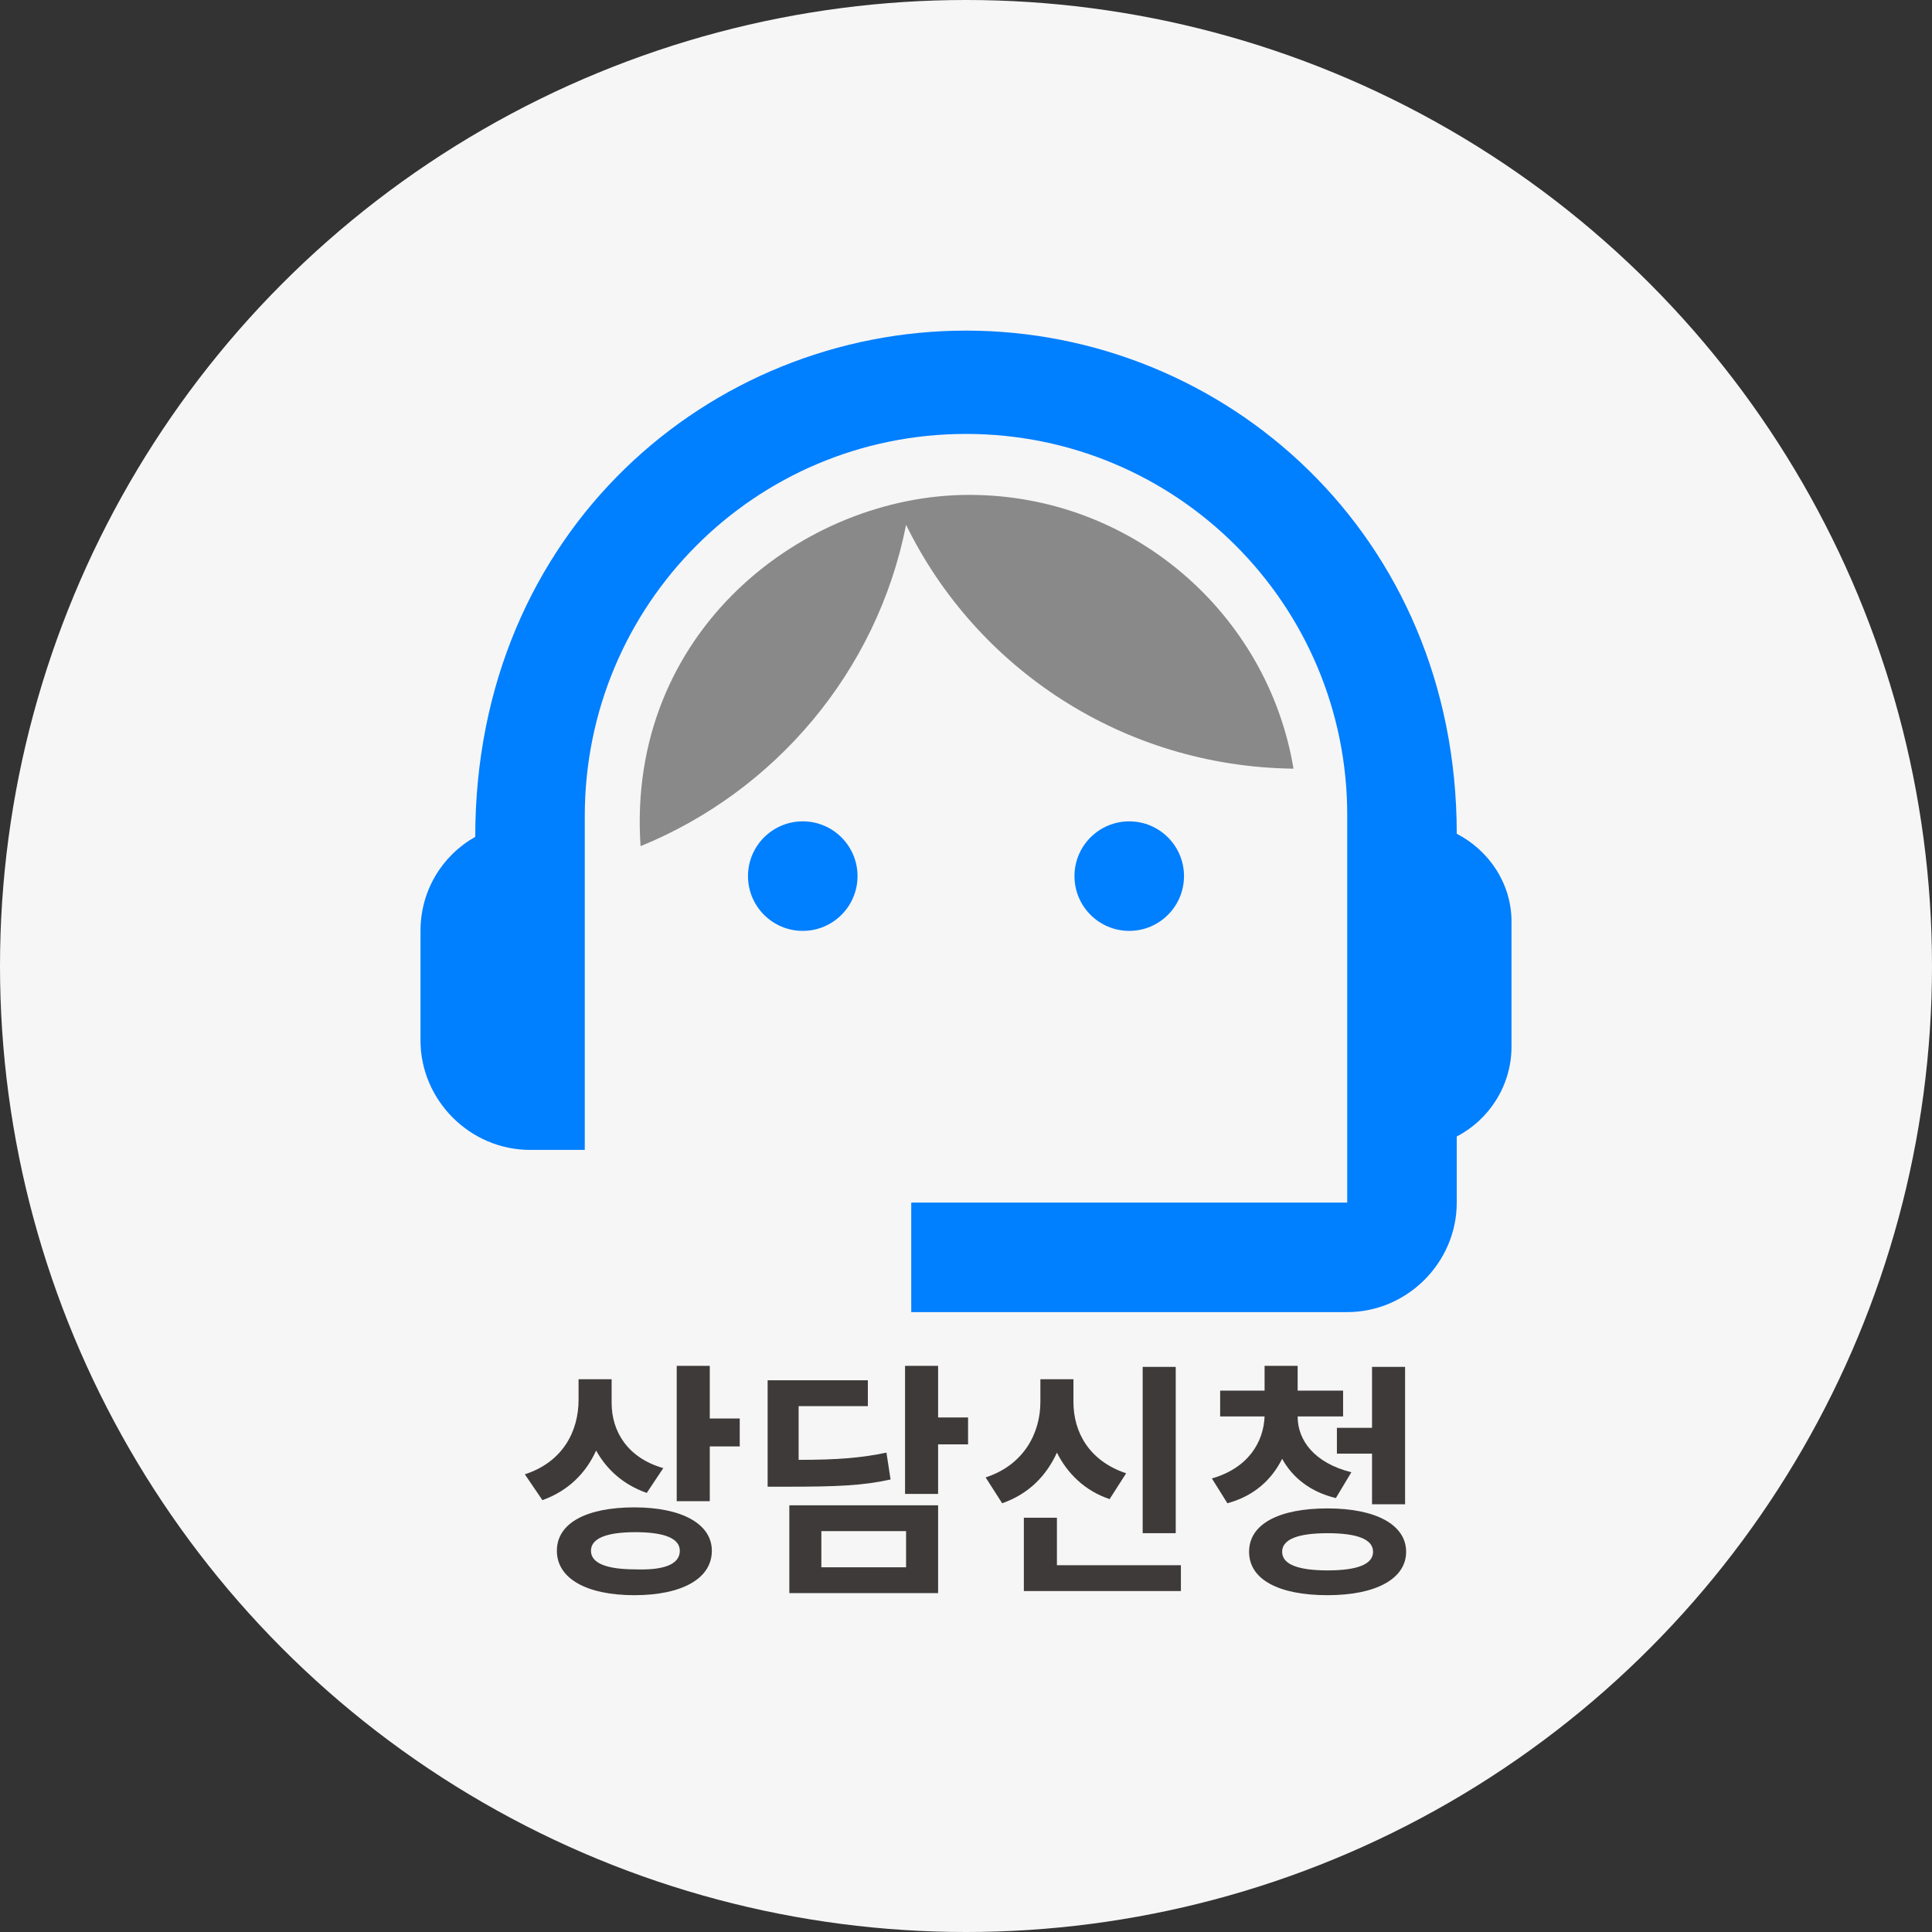
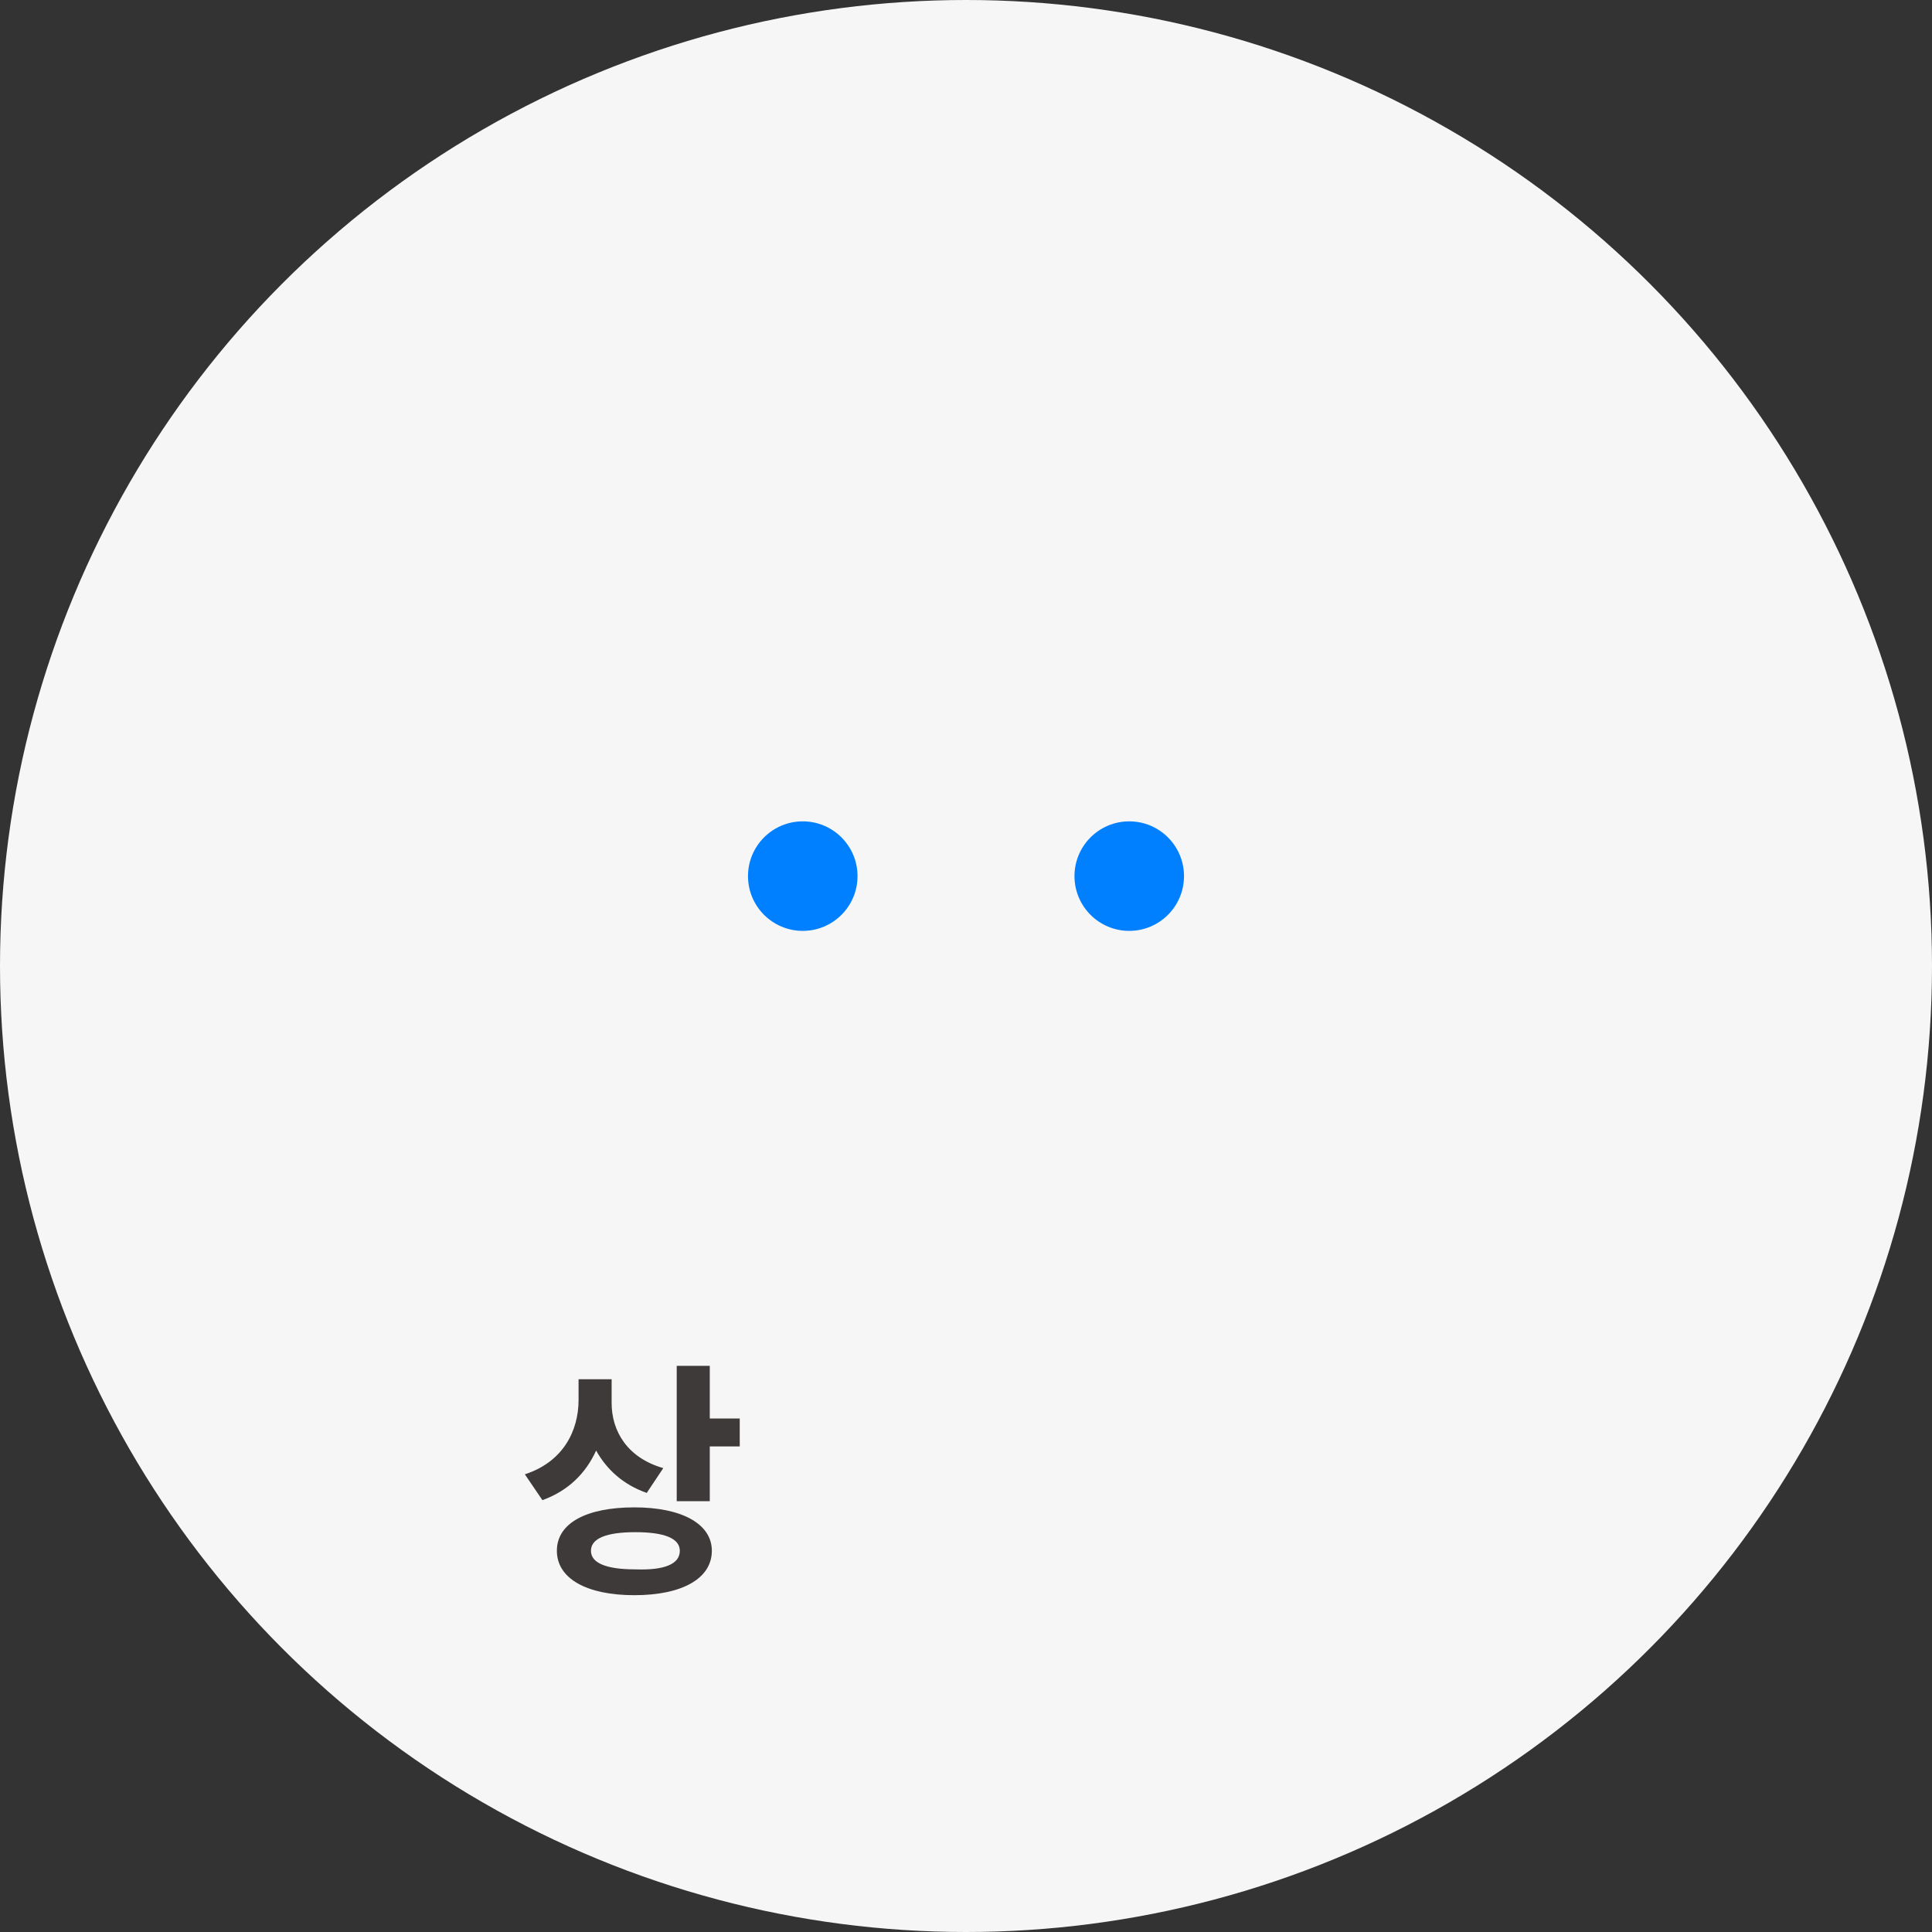
<svg xmlns="http://www.w3.org/2000/svg" version="1.1" id="레이어_1" x="0px" y="0px" viewBox="0 0 187 187" style="enable-background:new 0 0 187 187;" xml:space="preserve">
  <rect x="0" y="0" width="187" height="187" fill="#333333" stroke="none" />
  <style type="text/css">
	.st0{fill:#F6F6F6;}
	.st1{fill:#007FFF;}
	.st2{fill:#898989;}
	.st3{fill:#3E3A39;}
</style>
  <circle class="st0" cx="93.5" cy="93.5" r="93.5" />
  <g>
-     <path class="st1" d="M141,80.7c0-29-22.5-48.7-47.5-48.7C68.8,32,46,51.3,46,81c-3.2,1.8-5.3,5.2-5.3,9.1v10.6   c0,5.8,4.8,10.6,10.6,10.6h5.3V79C56.6,58.5,73.1,42,93.5,42s36.9,16.5,36.9,36.9v37.5H88.2V127h42.2c5.8,0,10.6-4.8,10.6-10.6V110   c3.1-1.6,5.3-4.9,5.3-8.7V89.2C146.3,85.5,144.1,82.3,141,80.7z" />
    <circle class="st1" cx="77.7" cy="84.8" r="5.3" />
    <circle class="st1" cx="109.3" cy="84.8" r="5.3" />
-     <path class="st2" d="M125.2,74.4c-2.5-15-15.6-26.5-31.4-26.5c-16,0-33.2,13.2-31.8,34c13-5.3,22.9-16.9,25.7-31.1   C94.5,64.7,108.7,74.2,125.2,74.4z" />
  </g>
  <g>
    <g>
      <path class="st3" d="M62.6,144.5c-2.3-0.8-3.9-2.3-4.9-4.1c-1,2.2-2.7,3.9-5.2,4.8l-1.7-2.5c3.7-1.2,5.2-4.2,5.2-7.2v-2h3.2v2.3    c0,2.7,1.5,5.3,5,6.3L62.6,144.5z M68.9,150.1c0,2.7-2.9,4.3-7.5,4.3c-4.6,0-7.5-1.6-7.5-4.3c0-2.7,2.9-4.2,7.5-4.2    C66,145.9,68.9,147.5,68.9,150.1z M65.8,150.1c0-1.2-1.5-1.8-4.3-1.8c-2.8,0-4.3,0.6-4.3,1.8c0,1.2,1.5,1.8,4.3,1.8    C64.3,152,65.8,151.4,65.8,150.1z M71.6,137.4v2.6h-2.9v5.3h-3.2v-13.1h3.2v5.1H71.6z" />
-       <path class="st3" d="M86.2,143.2c-2.7,0.6-5.2,0.7-10.1,0.7h-1.8v-10.3H84v2.5h-6.7v5.2c3.9,0,6.1-0.2,8.5-0.7L86.2,143.2z     M76.4,145.7h14.4v8.5H76.4V145.7z M79.5,151.7h8.2v-3.5h-8.2V151.7z M93.7,139.8h-2.9v4.8h-3.2v-12.4h3.2v5h2.9V139.8z" />
-       <path class="st3" d="M107.4,145.1c-2.4-0.8-4.1-2.5-5.1-4.5c-1,2.2-2.7,4-5.3,4.9l-1.6-2.5c3.7-1.2,5.3-4.3,5.3-7.3v-2.2h3.2v2.2    c0,2.9,1.5,5.7,5.1,6.9L107.4,145.1z M114.3,151.5v2.5H99.1v-7.1h3.2v4.6H114.3z M113.8,148.4h-3.2v-16.1h3.2V148.4z" />
-       <path class="st3" d="M129.3,145c-2.5-0.6-4.2-2-5.2-3.8c-1,2-2.7,3.6-5.3,4.3l-1.5-2.4c3.5-1,5-3.5,5.1-6h-4.3v-2.5h4.3v-2.4h3.2    v2.4h4.4v2.5h-4.4c0,2.3,1.6,4.5,5.2,5.4L129.3,145z M136.1,150.2c0,2.6-2.9,4.2-7.6,4.2c-4.7,0-7.6-1.5-7.6-4.2    c0-2.7,2.9-4.2,7.6-4.2C133.2,146,136.1,147.6,136.1,150.2z M132.9,150.2c0-1.2-1.5-1.8-4.4-1.8c-2.9,0-4.4,0.6-4.4,1.8    s1.5,1.8,4.4,1.8C131.4,152,132.9,151.4,132.9,150.2z M132.8,138.2v-5.9h3.2v13.3h-3.2v-4.9h-3.4v-2.5H132.8z" />
    </g>
  </g>
</svg>